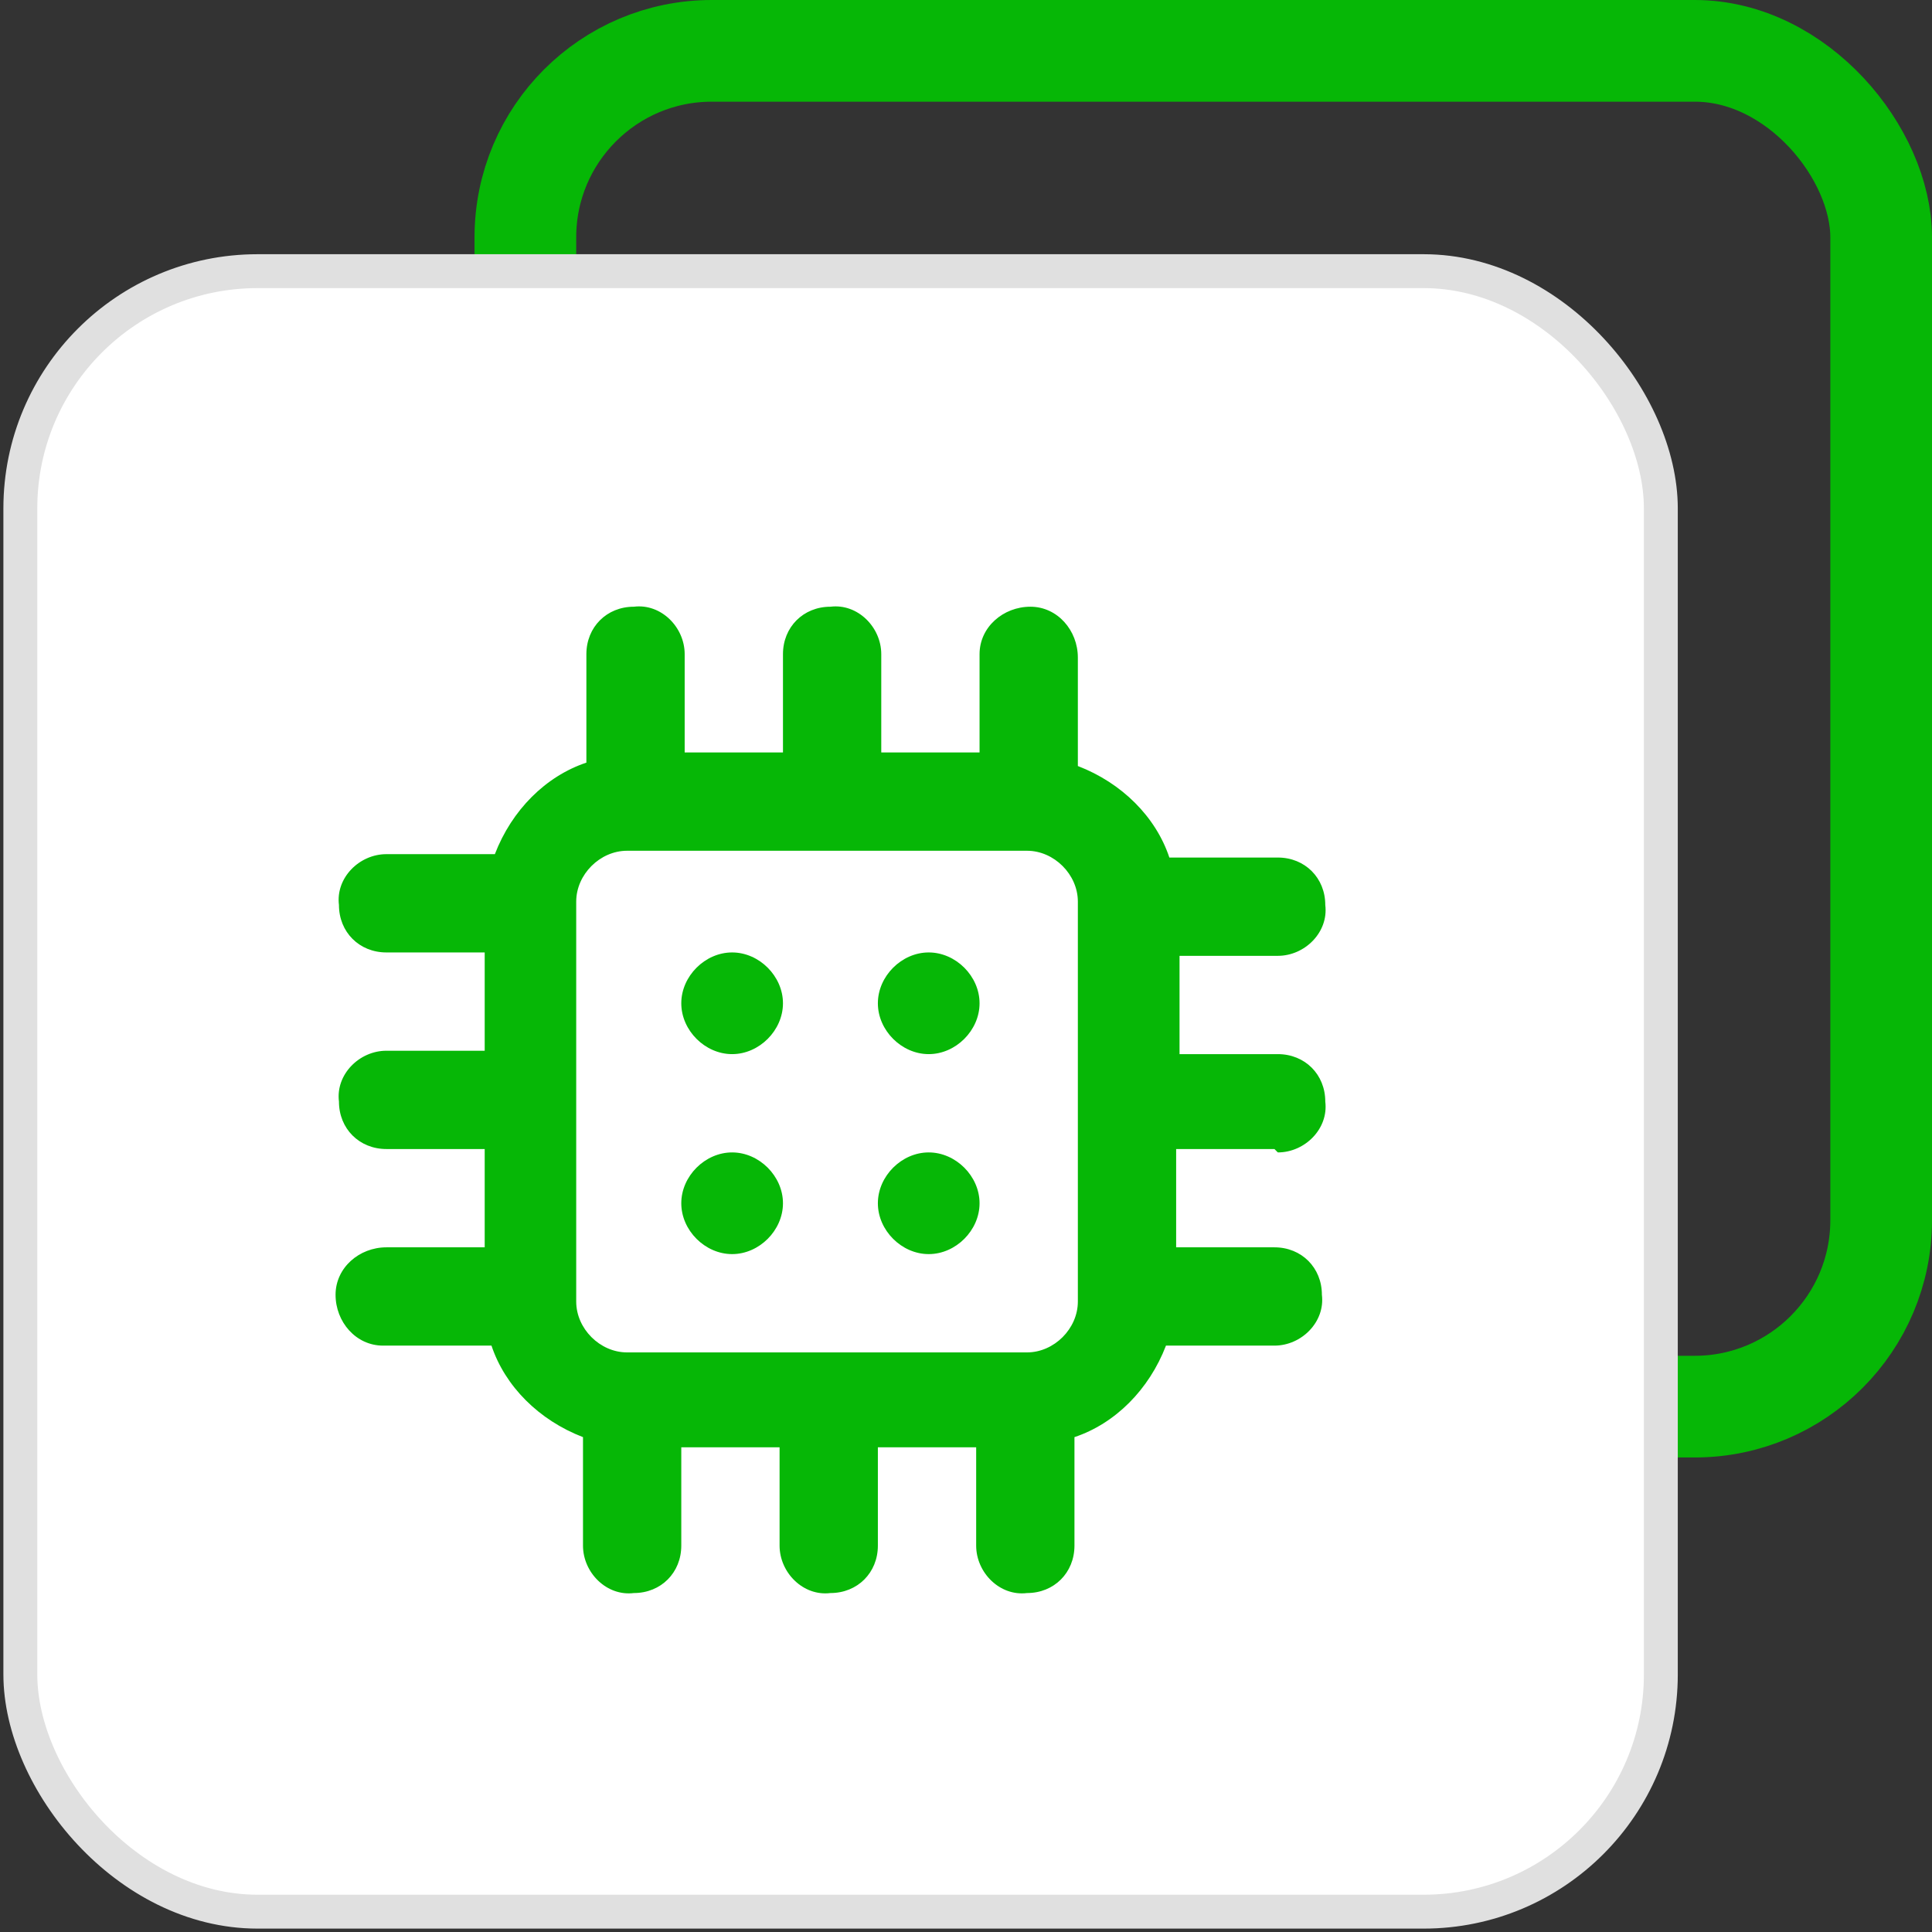
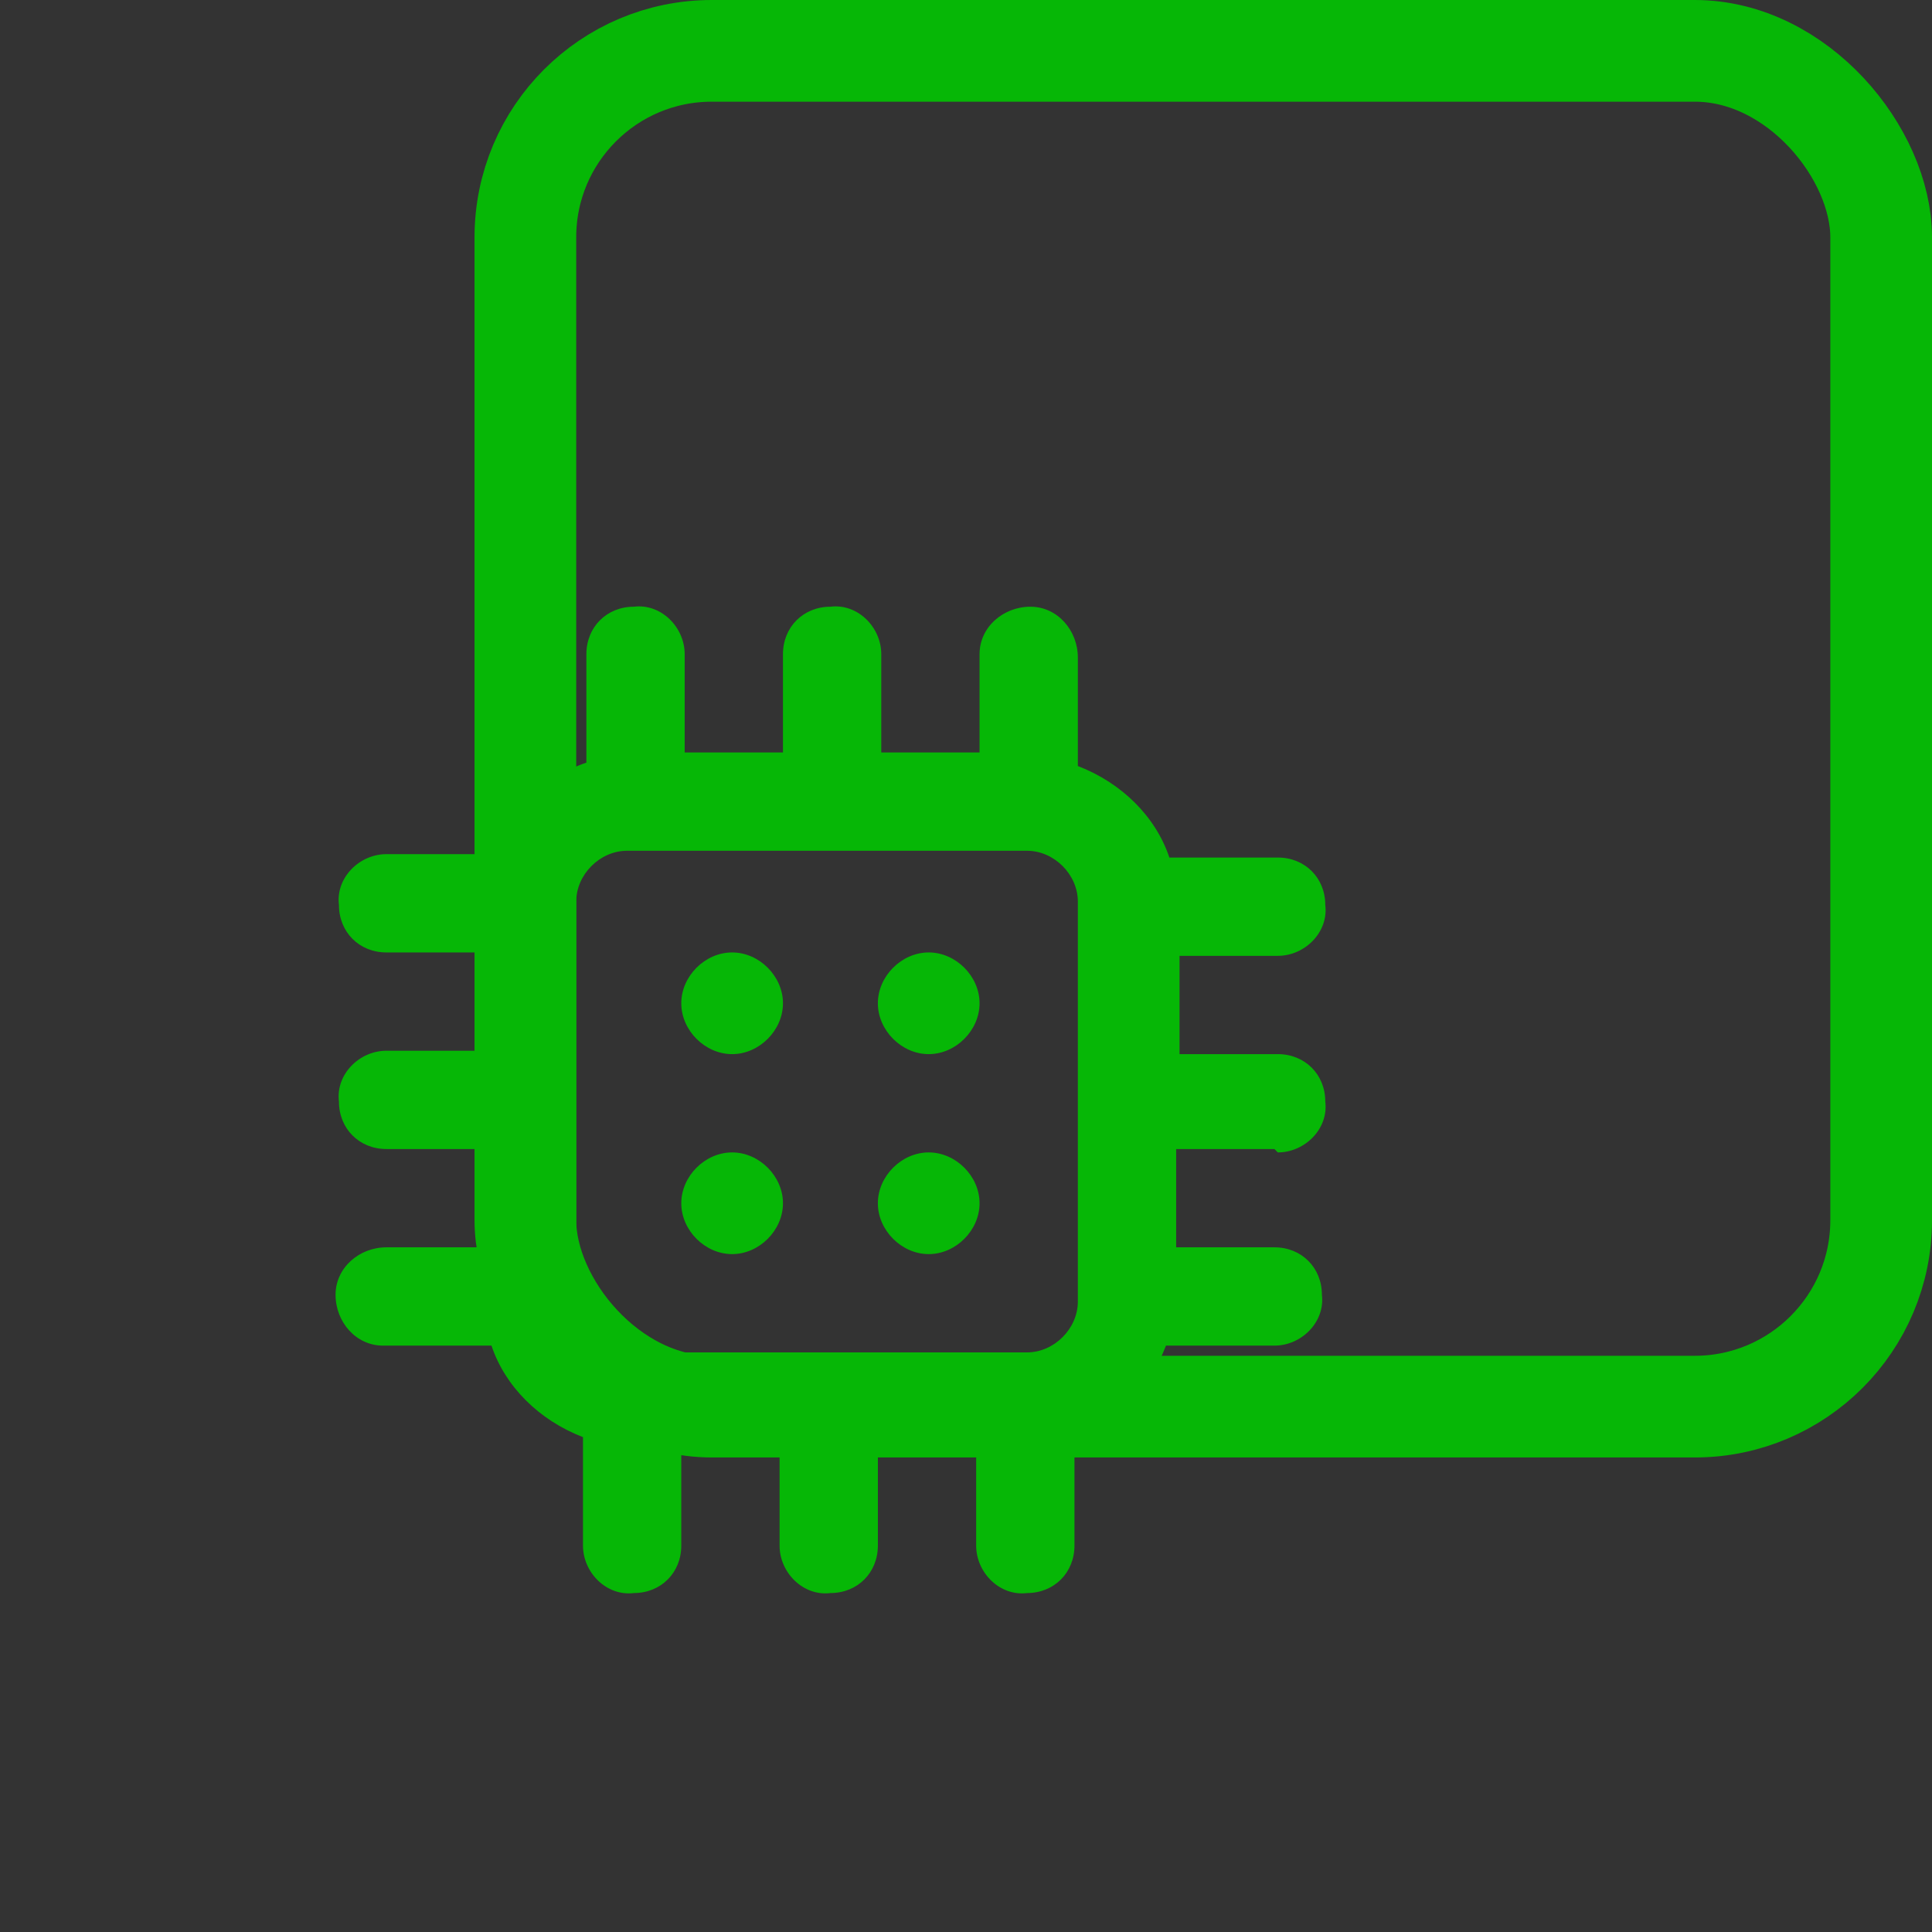
<svg xmlns="http://www.w3.org/2000/svg" id="Component_11_1" version="1.1" viewBox="0 0 57 57">
  <rect x="0" y="0" width="57" height="57" fill="#333333" stroke="none" />
  <defs>
    <style>
      .st0 {
        stroke: #06b706;
        stroke-width: 3px;
      }

      .st0, .st1 {
        fill: none;
      }

      .st2 {
        fill: #fff;
        stroke: #e0e0e0;
        stroke-miterlimit: 10;
      }

      .st3 {
        fill: #06b706;
      }
    </style>
  </defs>
  <g id="Rectangle_16">
    <rect class="st1" x="14" width="43" height="43" rx="7" ry="7" />
    <rect class="st0" x="15.5" y="1.5" width="40" height="40" rx="5.5" ry="5.5" />
  </g>
-   <rect id="Rectangle_15" class="st2" x=".6" y="8" width="48.4" height="48.4" rx="7" ry="7" />
  <path id="circuit" class="st3" d="M21.6,34c-.8,0-1.5.7-1.5,1.5s.7,1.5,1.5,1.5,1.5-.7,1.5-1.5h0c0-.8-.7-1.5-1.5-1.5ZM21.6,28.1c-.8,0-1.5.7-1.5,1.5s.7,1.5,1.5,1.5,1.5-.7,1.5-1.5c0-.8-.7-1.5-1.5-1.5h0ZM27.4,28.1c-.8,0-1.5.7-1.5,1.5s.7,1.5,1.5,1.5c.8,0,1.5-.7,1.5-1.5h0c0-.8-.7-1.5-1.5-1.5h0ZM37.7,34c.8,0,1.5-.7,1.4-1.5,0-.8-.6-1.4-1.4-1.4h-2.9v-2.9h2.9c.8,0,1.5-.7,1.4-1.5,0-.8-.6-1.4-1.4-1.4h-3.2c-.4-1.2-1.4-2.2-2.7-2.7v-3.2c0-.8-.6-1.5-1.4-1.5s-1.5.6-1.5,1.4c0,0,0,0,0,0v2.9h-2.9v-2.9c0-.8-.7-1.5-1.5-1.4-.8,0-1.4.6-1.4,1.4v2.9h-2.9v-2.9c0-.8-.7-1.5-1.5-1.4-.8,0-1.4.6-1.4,1.4v3.2c-1.2.4-2.2,1.4-2.7,2.7h-3.2c-.8,0-1.5.7-1.4,1.5,0,.8.6,1.4,1.4,1.4h2.9v2.9h-2.9c-.8,0-1.5.7-1.4,1.5,0,.8.6,1.4,1.4,1.4h2.9v2.9h-2.9c-.8,0-1.5.6-1.5,1.4s.6,1.5,1.4,1.5c0,0,0,0,0,0h3.2c.4,1.2,1.4,2.2,2.7,2.7v3.2c0,.8.7,1.5,1.5,1.4.8,0,1.4-.6,1.4-1.4v-2.9h2.9v2.9c0,.8.7,1.5,1.5,1.4.8,0,1.4-.6,1.4-1.4v-2.9h2.9v2.9c0,.8.7,1.5,1.5,1.4.8,0,1.4-.6,1.4-1.4v-3.2c1.2-.4,2.2-1.4,2.7-2.7h3.2c.8,0,1.5-.7,1.4-1.5,0-.8-.6-1.4-1.4-1.4h-2.9v-2.9h2.9ZM31.8,38.4c0,.8-.7,1.5-1.5,1.5h-11.8c-.8,0-1.5-.7-1.5-1.5v-11.8c0-.8.7-1.5,1.5-1.5h11.8c.8,0,1.5.7,1.5,1.5v11.8ZM27.4,34c-.8,0-1.5.7-1.5,1.5s.7,1.5,1.5,1.5,1.5-.7,1.5-1.5h0c0-.8-.7-1.5-1.5-1.5Z" />
</svg>